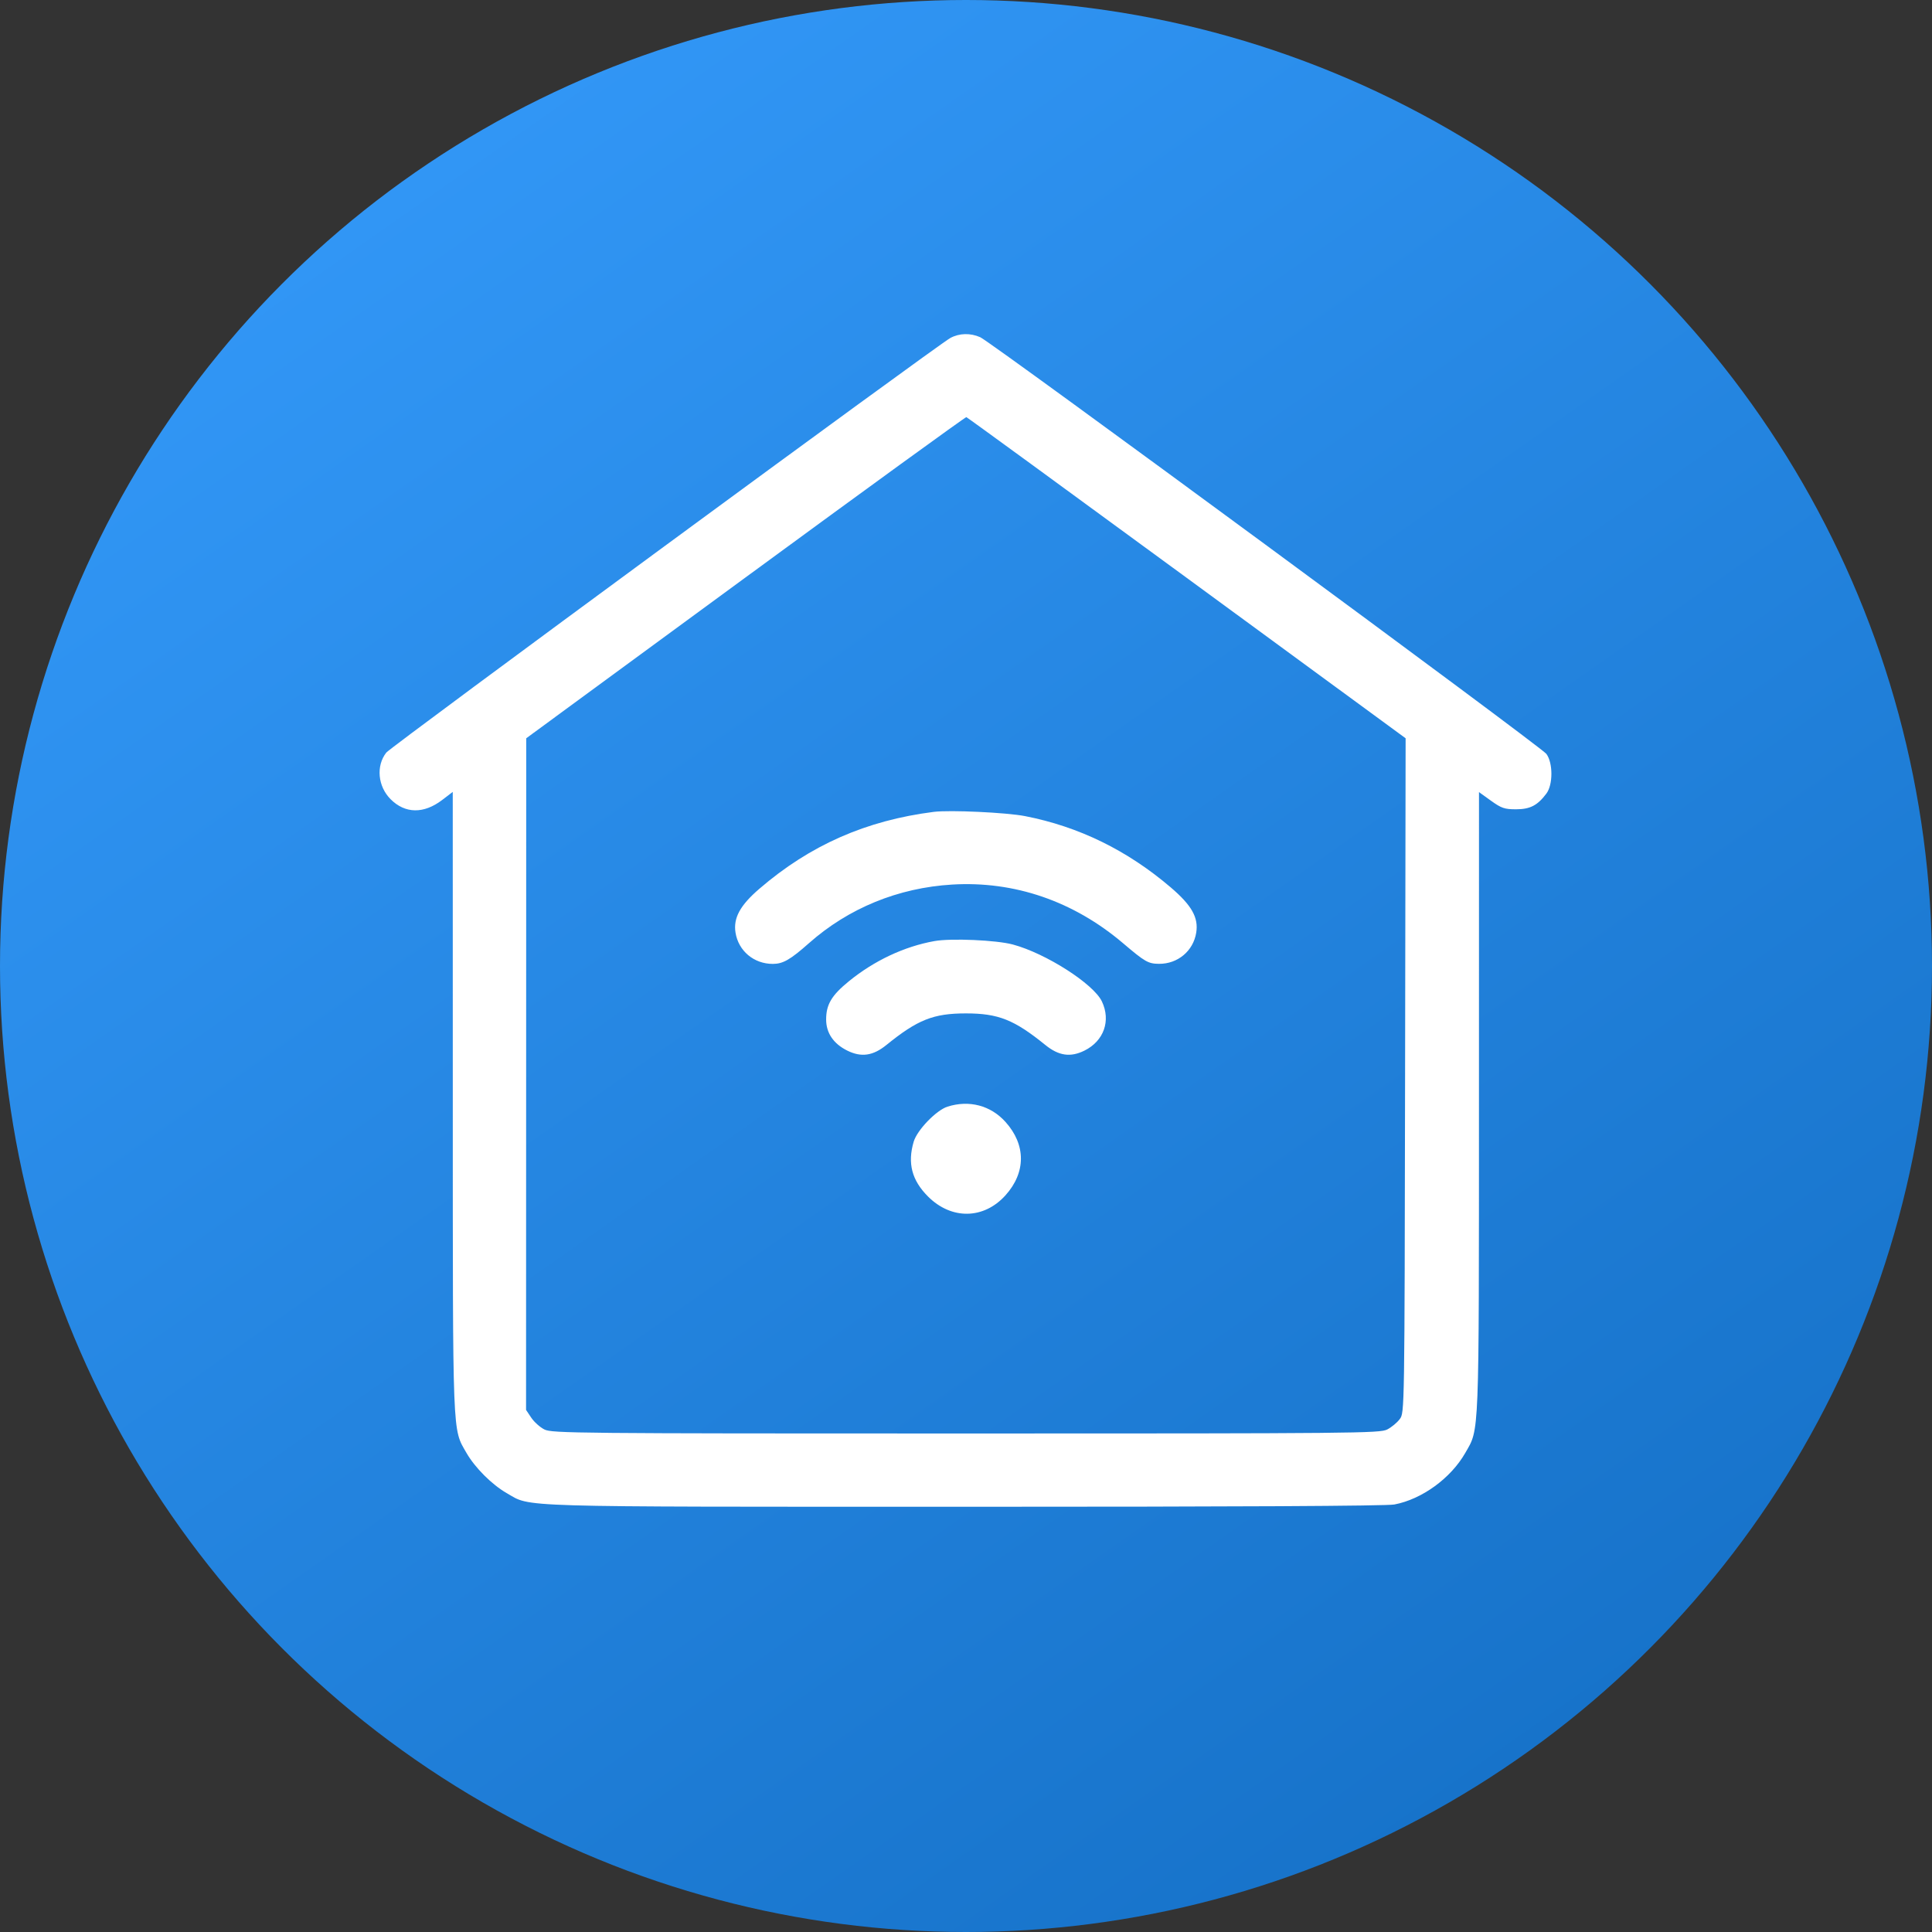
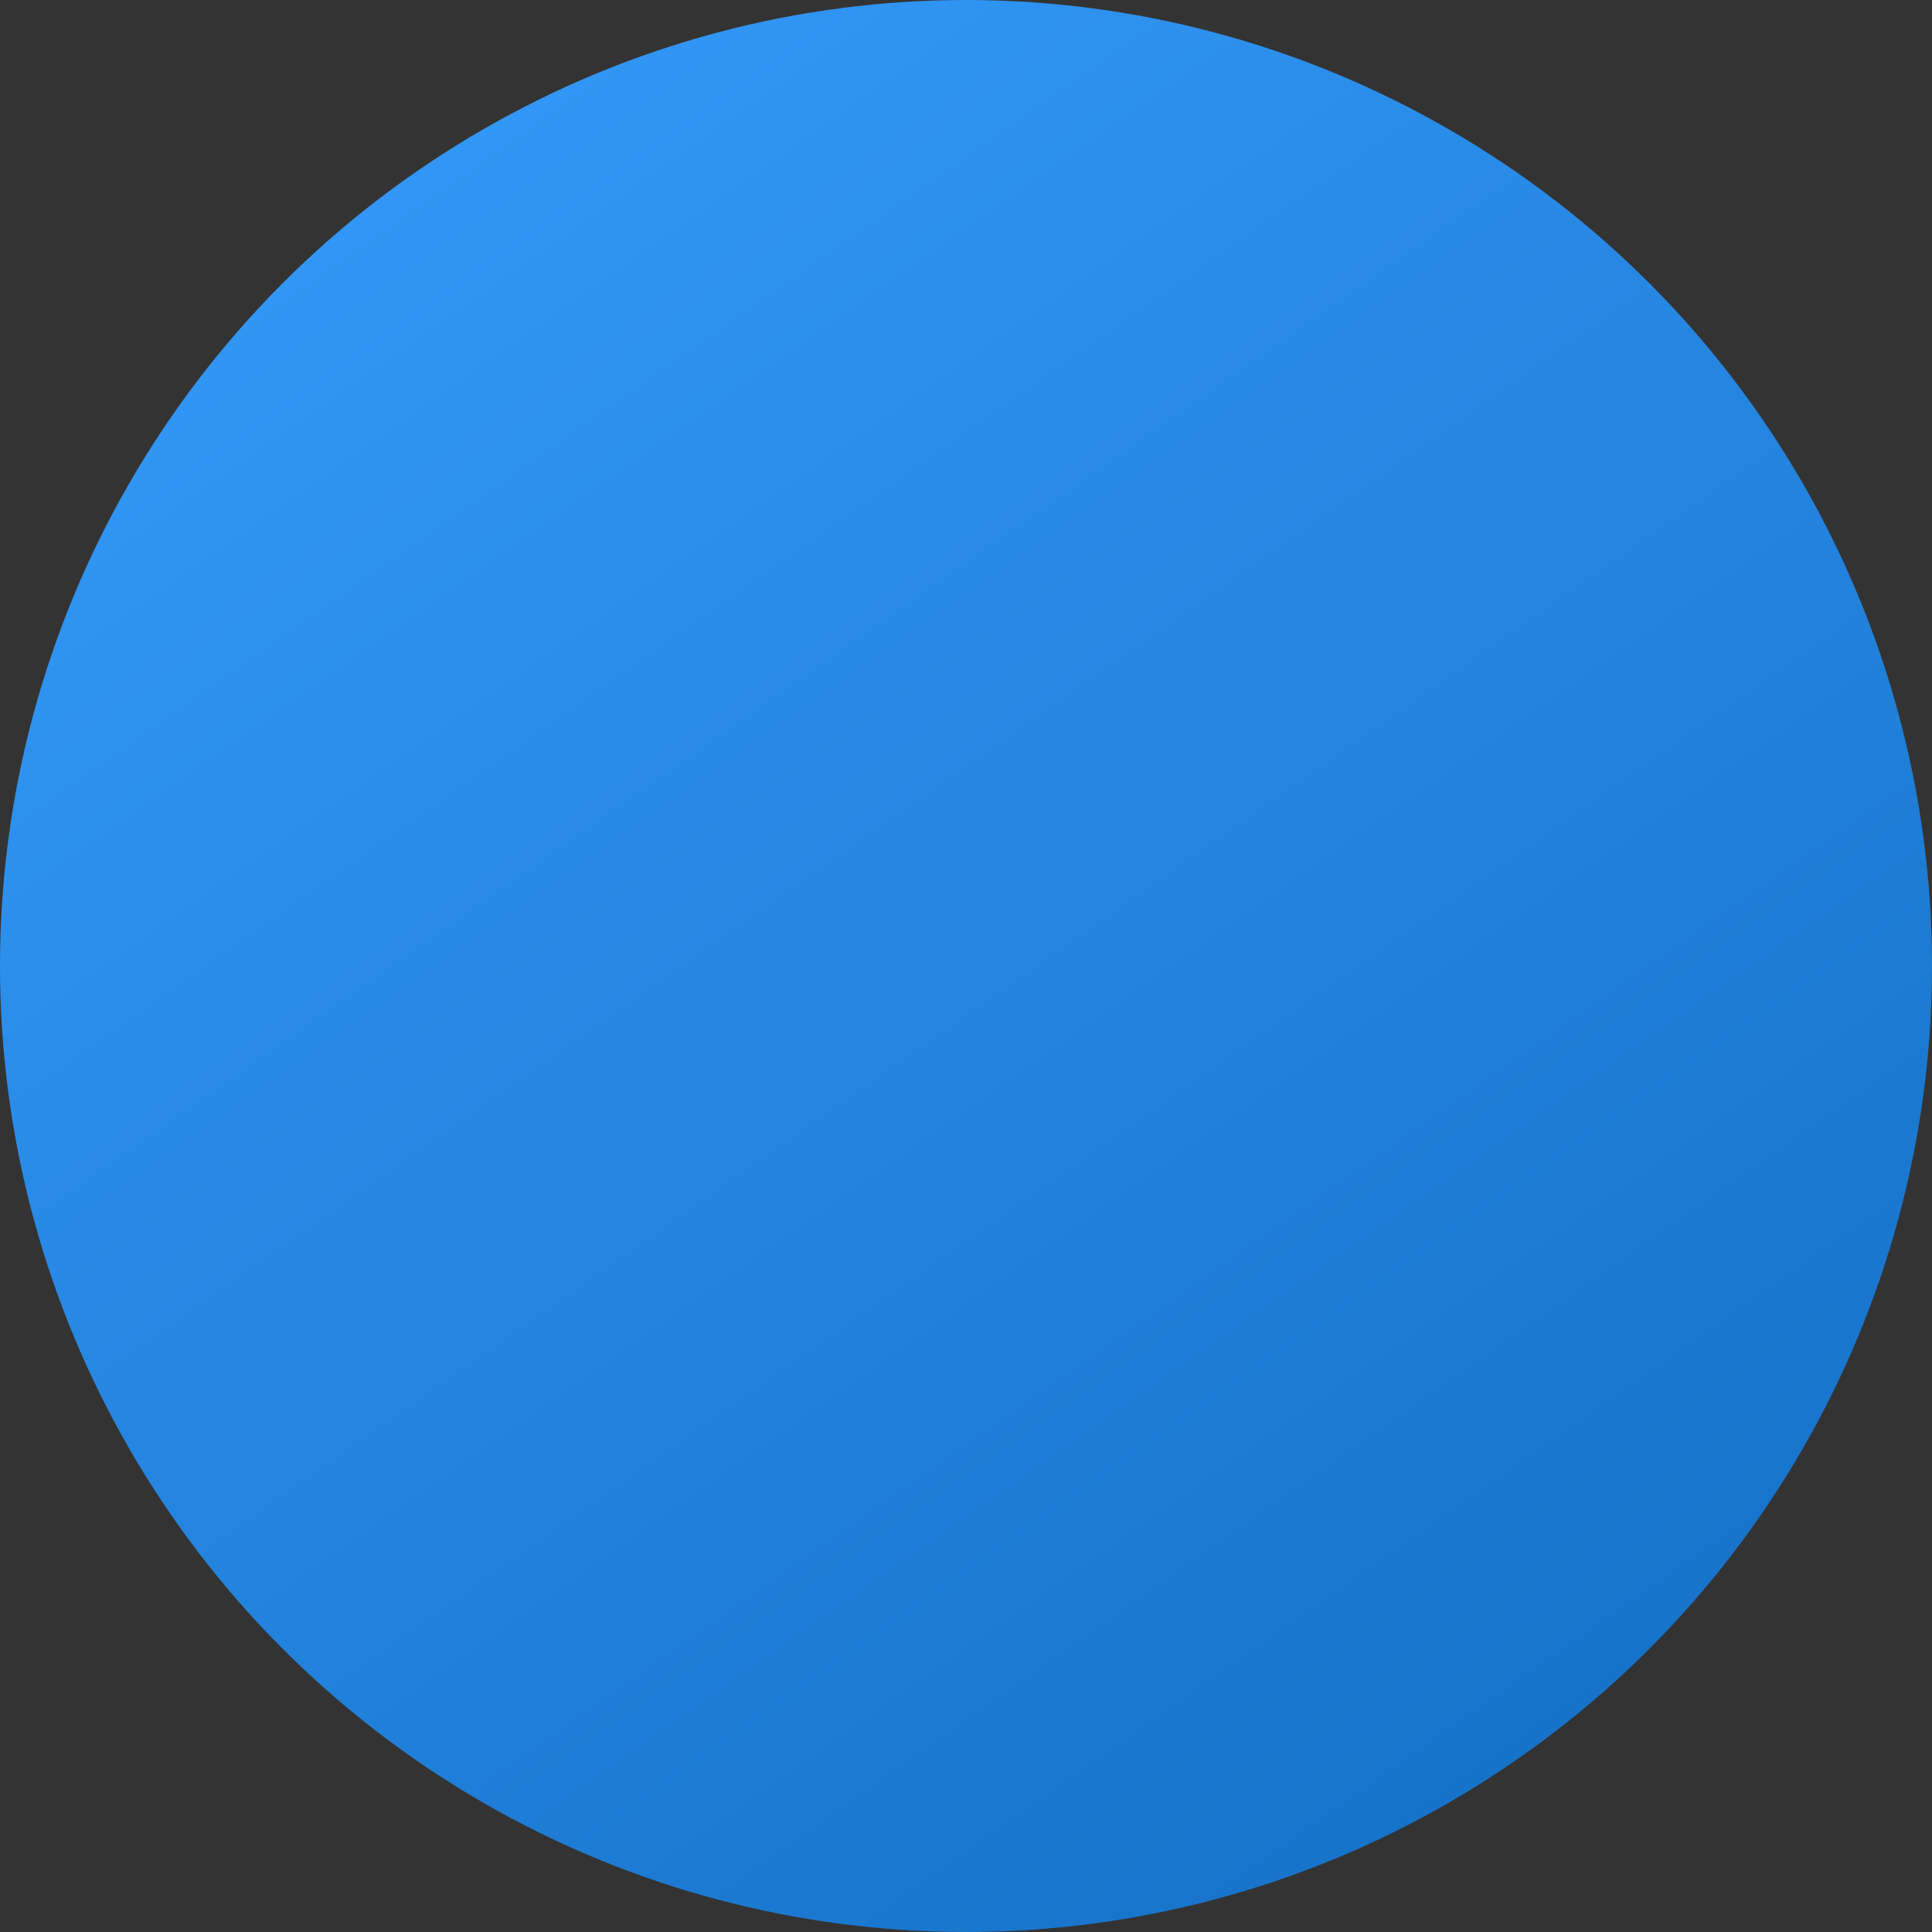
<svg xmlns="http://www.w3.org/2000/svg" width="850" height="850" viewBox="0 0 850 850" fill="none">
  <rect x="0" y="0" width="850" height="850" fill="#333333" stroke="none" />
  <circle cx="425" cy="425" r="425" fill="url(#paint0_linear_27_61)" />
-   <path fill-rule="evenodd" clip-rule="evenodd" d="M418.12 148.694C412.478 151.74 172.009 328.489 169.958 331.098C165.368 336.933 166.208 345.979 171.864 351.636C178.249 358.02 186.447 358.134 194.546 351.95L199.194 348.401L199.209 484.754C199.226 634.277 198.995 628.334 205.204 639.18C208.939 645.705 216.421 653.187 222.947 656.922C233.949 663.221 223.177 662.901 424.556 662.917C543.692 662.927 609.971 662.575 613.447 661.916C625.578 659.616 638.273 650.394 644.648 639.249C650.902 628.321 650.665 634.377 650.681 484.802L650.696 348.496L655.954 352.275C660.562 355.584 661.925 356.052 666.966 356.052C673.183 356.052 676.445 354.363 680.364 349.113C683.286 345.2 683.277 335.664 680.347 331.686C677.98 328.472 436.303 150.594 431.276 148.367C426.919 146.436 422.079 146.556 418.12 148.694ZM522.144 254.262L618.414 324.81L618.178 473.137C617.942 621.39 617.941 621.465 615.855 624.31C614.707 625.875 612.213 627.948 610.312 628.916C607.06 630.575 596.143 630.679 424.945 630.679C253.768 630.679 242.828 630.575 239.527 628.916C237.598 627.948 234.99 625.614 233.732 623.73L231.444 620.305L231.48 472.557L231.515 324.81L327.978 254.066C381.033 215.156 424.764 183.41 425.158 183.519C425.552 183.627 469.196 215.461 522.144 254.262ZM410.836 357.187C381.029 360.965 356.387 371.83 334.071 391.038C325.598 398.331 322.572 403.902 323.599 410.324C324.887 418.377 331.695 424.084 340.004 424.075C344.484 424.071 347.693 422.231 355.91 414.956C373.316 399.544 395.184 390.592 418.898 389.172C446.298 387.531 472.306 396.463 494.13 415.009C503.757 423.191 505.167 424 509.886 424.044C518.151 424.121 525.001 418.392 526.291 410.324C527.352 403.693 524.307 398.297 515.05 390.398C495.937 374.09 474.637 363.672 450.963 359.055C442.772 357.458 417.851 356.298 410.836 357.187ZM411.076 414.044C397.804 416.427 384.585 422.648 373.393 431.779C365.866 437.92 363.468 441.964 363.468 448.522C363.468 454.462 366.685 459.201 372.764 462.218C378.921 465.274 384.077 464.536 389.972 459.758C403.714 448.619 410.667 445.854 424.945 445.854C439.223 445.854 446.177 448.619 459.918 459.758C465.813 464.536 470.969 465.274 477.127 462.218C485.661 457.982 488.815 449.079 484.787 440.592C481.116 432.854 460.124 419.432 445.605 415.541C438.316 413.587 418.422 412.724 411.076 414.044ZM416.883 486.874C411.936 488.433 403.5 497.168 401.983 502.302C399.191 511.751 401.16 519.285 408.282 526.407C418.597 536.722 432.83 536.502 442.379 525.881C451.417 515.83 451.417 503.658 442.379 493.607C435.857 486.352 426.434 483.863 416.883 486.874Z" fill="white" />
  <defs>
    <linearGradient id="paint0_linear_27_61" x1="57.5" y1="-74.5" x2="772.5" y2="944" gradientUnits="userSpaceOnUse">
      <stop stop-color="#379EFF" />
      <stop offset="1" stop-color="#116BC0" />
    </linearGradient>
  </defs>
</svg>